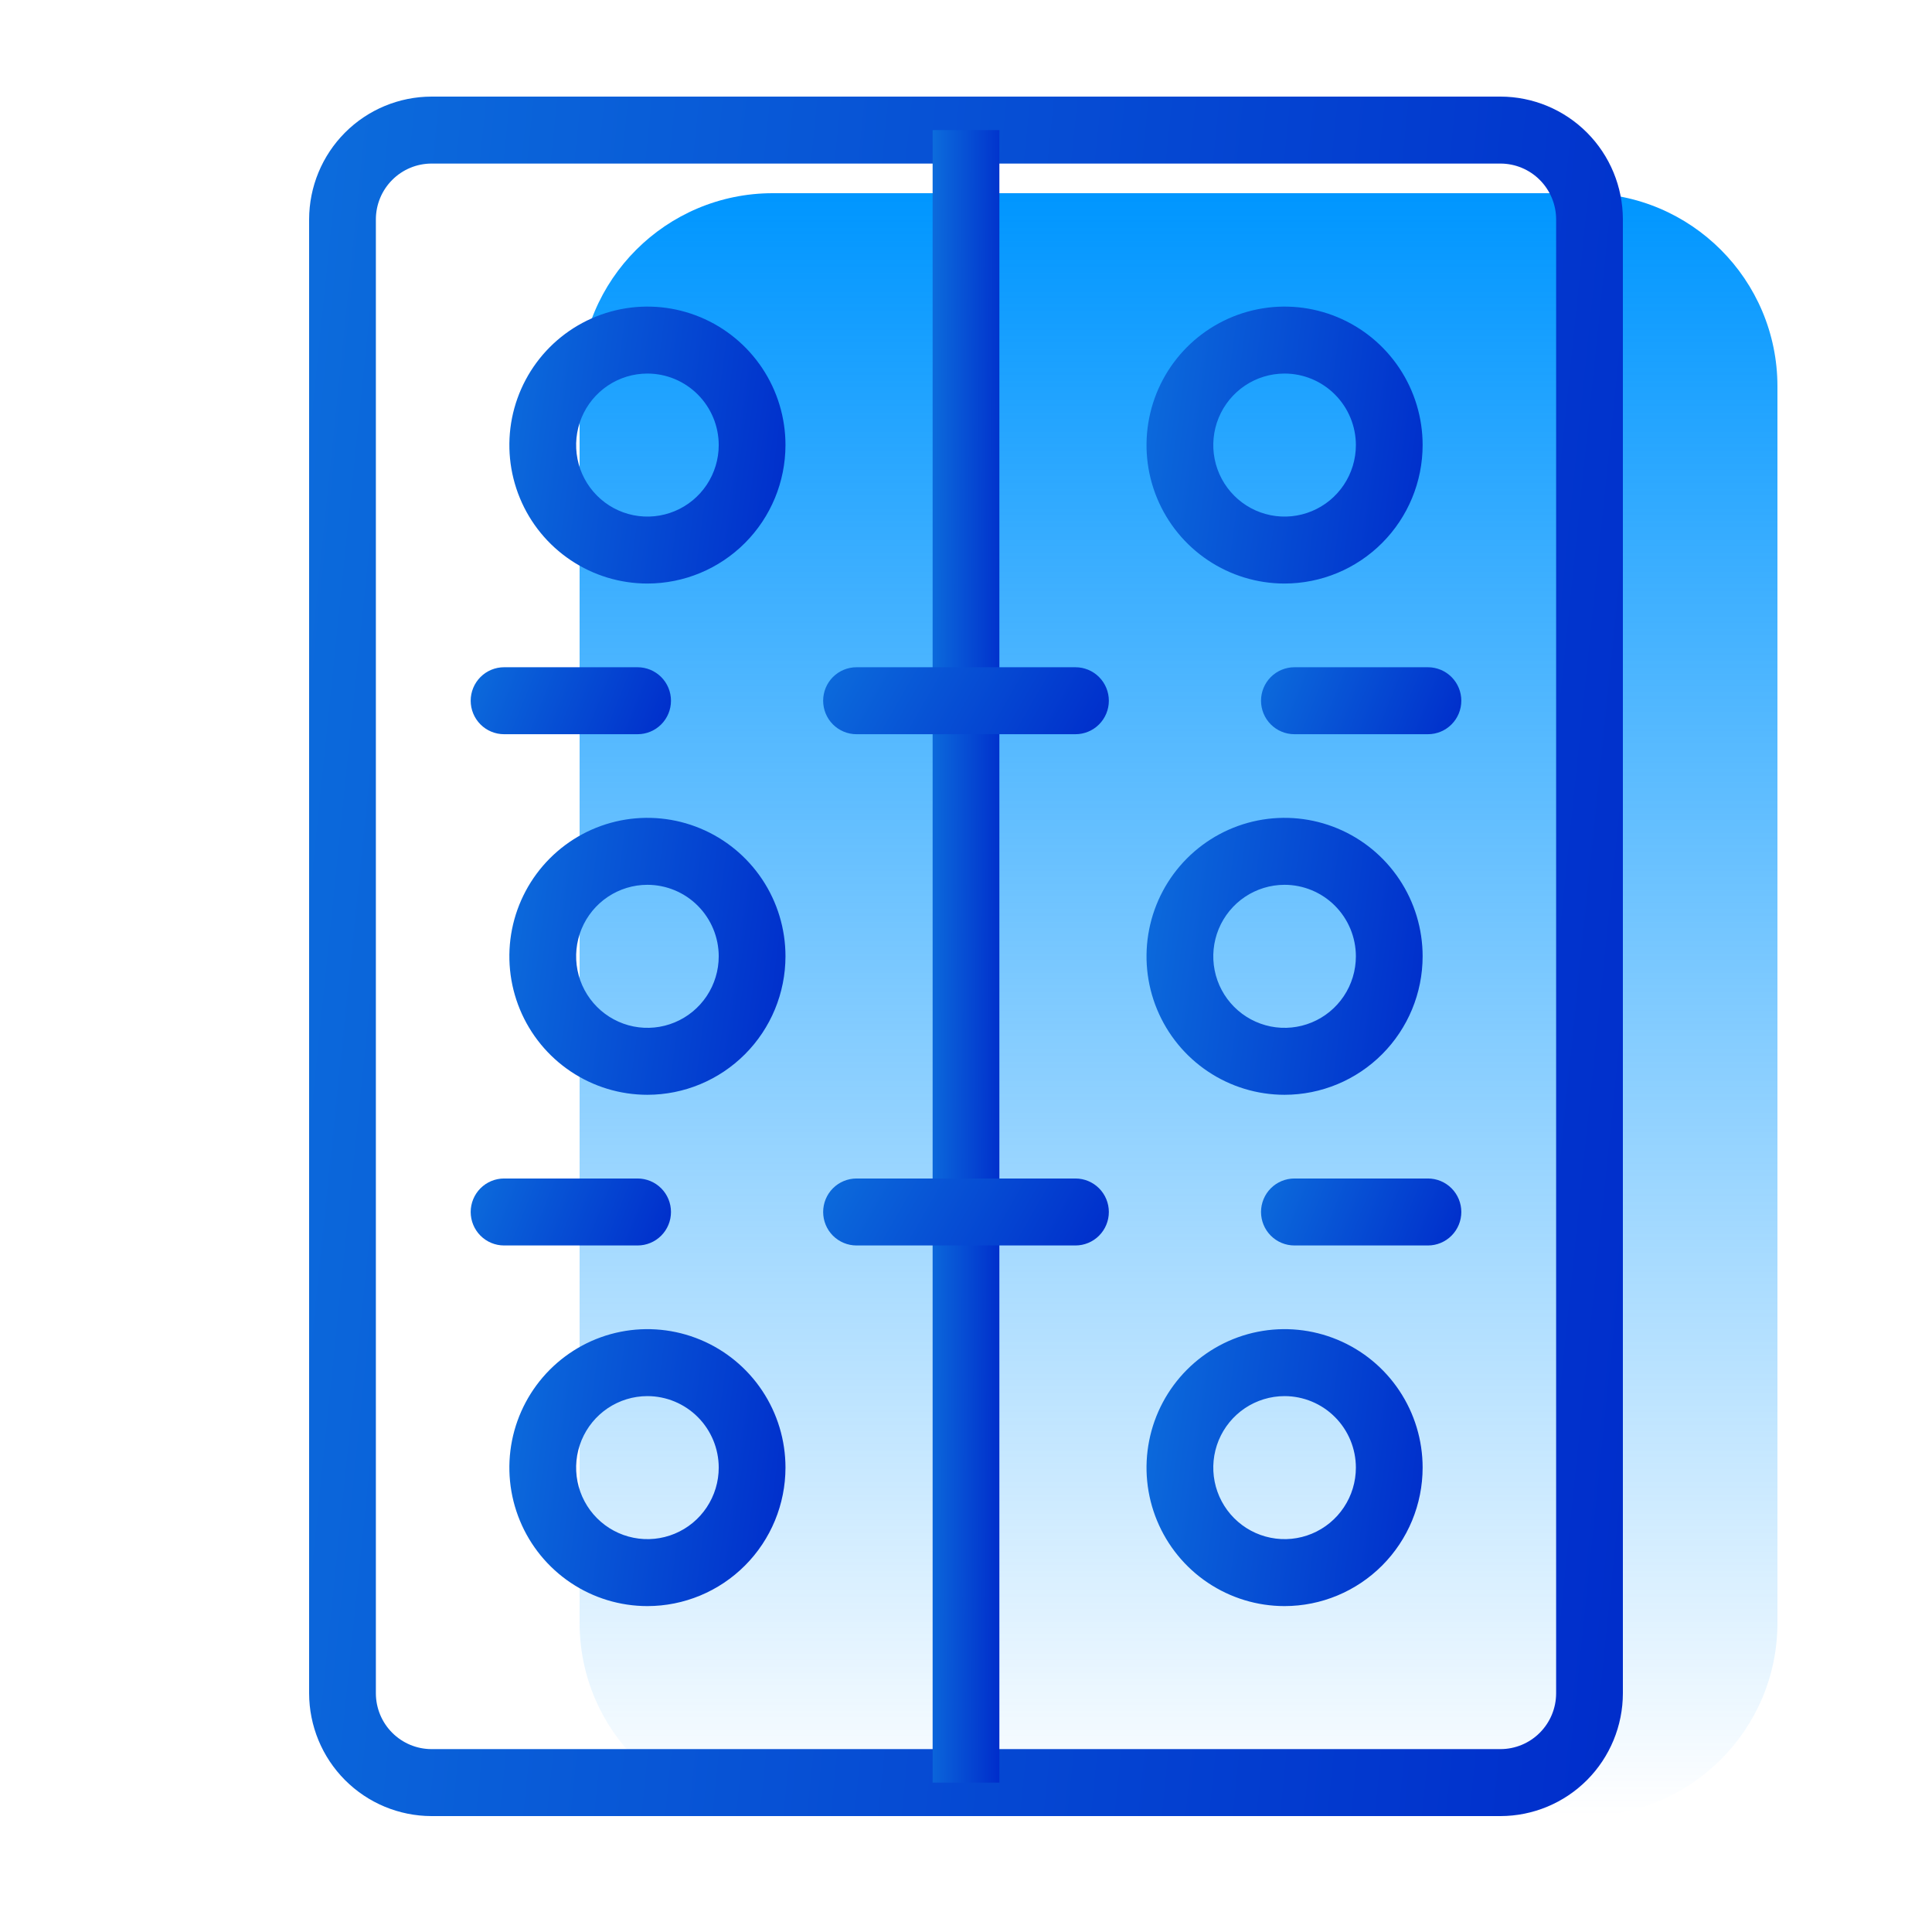
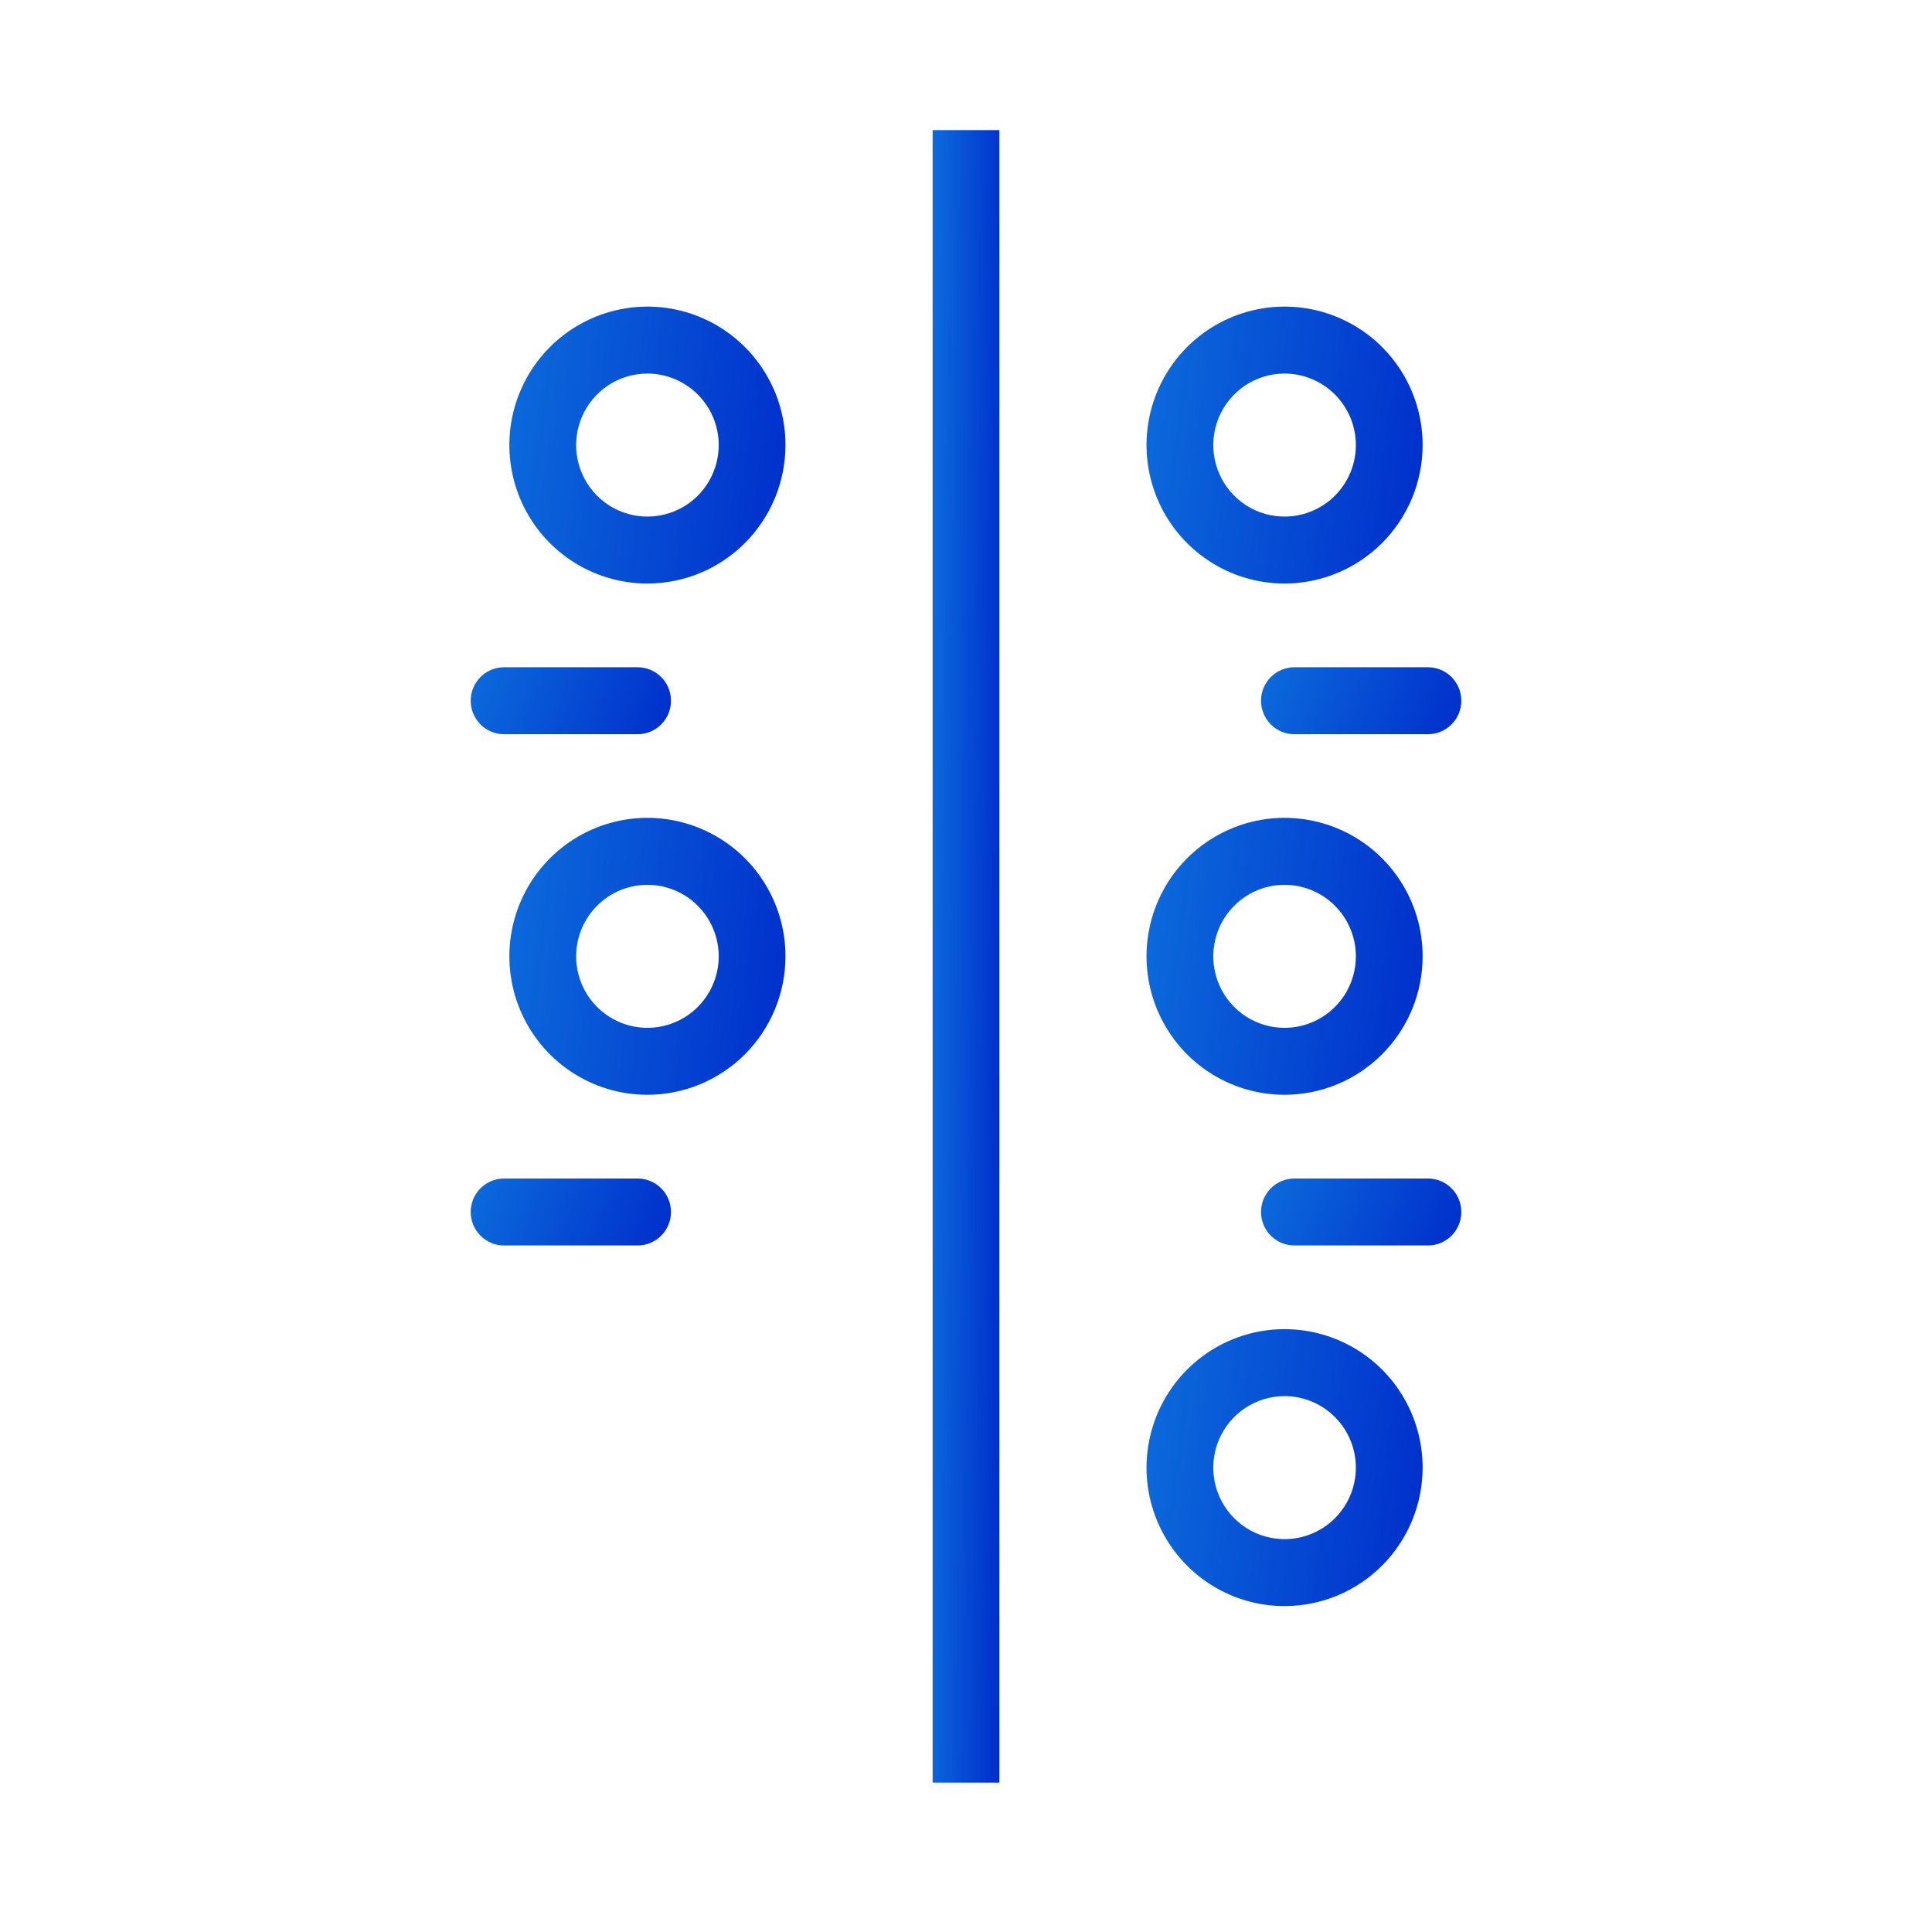
<svg xmlns="http://www.w3.org/2000/svg" width="80" height="80" viewBox="0 0 80 80" fill="none">
-   <path d="M24 16C24 11.582 27.582 8 32 8H65.6C70.018 8 73.6 11.582 73.6 16V67.2C73.6 71.618 70.018 75.2 65.6 75.2H32C27.582 75.2 24 71.618 24 67.2V16Z" fill="url(#paint0_linear_967_131161)" />
-   <path d="M62.132 75.2H17.868C16.524 75.198 15.236 74.662 14.286 73.709C13.336 72.756 12.802 71.464 12.8 70.116V9.084C12.802 7.736 13.336 6.444 14.286 5.491C15.236 4.538 16.524 4.002 17.868 4H62.132C63.475 4.002 64.764 4.538 65.714 5.491C66.664 6.444 67.198 7.736 67.2 9.084V70.116C67.198 71.464 66.664 72.756 65.714 73.709C64.764 74.662 63.475 75.198 62.132 75.2V75.2ZM17.868 6.773C17.257 6.774 16.672 7.017 16.24 7.451C15.808 7.884 15.565 8.471 15.564 9.084V70.116C15.565 70.729 15.808 71.316 16.24 71.749C16.672 72.183 17.257 72.426 17.868 72.427H62.132C62.742 72.426 63.328 72.183 63.76 71.749C64.192 71.316 64.435 70.729 64.436 70.116V9.084C64.435 8.471 64.192 7.884 63.76 7.451C63.328 7.017 62.742 6.774 62.132 6.773H17.868Z" fill="url(#paint1_linear_967_131161)" />
  <path d="M26.808 24.163C25.678 24.163 24.572 23.827 23.632 23.197C22.692 22.567 21.959 21.672 21.527 20.624C21.094 19.576 20.981 18.423 21.201 17.311C21.422 16.198 21.967 15.177 22.766 14.375C23.566 13.573 24.584 13.027 25.693 12.806C26.802 12.584 27.951 12.698 28.996 13.132C30.041 13.566 30.933 14.301 31.562 15.244C32.19 16.187 32.525 17.295 32.525 18.429C32.523 19.95 31.921 21.407 30.849 22.482C29.777 23.557 28.324 24.162 26.808 24.163V24.163ZM26.808 15.468C26.224 15.468 25.654 15.642 25.168 15.967C24.683 16.293 24.304 16.755 24.081 17.296C23.858 17.837 23.799 18.433 23.913 19.007C24.027 19.582 24.308 20.109 24.721 20.523C25.134 20.938 25.66 21.22 26.233 21.334C26.805 21.448 27.399 21.389 27.938 21.165C28.478 20.941 28.939 20.561 29.263 20.075C29.587 19.588 29.761 19.015 29.761 18.429C29.76 17.644 29.448 16.892 28.895 16.337C28.341 15.781 27.591 15.469 26.808 15.468V15.468Z" fill="url(#paint2_linear_967_131161)" />
  <path d="M26.808 45.333C25.678 45.333 24.572 44.997 23.632 44.367C22.692 43.737 21.959 42.841 21.527 41.794C21.094 40.746 20.981 39.593 21.201 38.481C21.422 37.368 21.967 36.347 22.766 35.545C23.566 34.743 24.584 34.197 25.693 33.975C26.802 33.754 27.951 33.868 28.996 34.302C30.041 34.736 30.933 35.471 31.562 36.414C32.19 37.357 32.525 38.465 32.525 39.599C32.523 41.12 31.921 42.577 30.849 43.652C29.777 44.727 28.324 45.332 26.808 45.333V45.333ZM26.808 36.638C26.224 36.638 25.654 36.812 25.168 37.137C24.683 37.463 24.304 37.925 24.081 38.466C23.858 39.007 23.799 39.603 23.913 40.177C24.027 40.752 24.308 41.279 24.721 41.693C25.134 42.107 25.66 42.389 26.233 42.504C26.805 42.618 27.399 42.559 27.938 42.335C28.478 42.111 28.939 41.731 29.263 41.245C29.587 40.758 29.761 40.185 29.761 39.599C29.76 38.814 29.448 38.062 28.895 37.506C28.341 36.951 27.591 36.639 26.808 36.638Z" fill="url(#paint3_linear_967_131161)" />
-   <path d="M26.808 66.505C25.678 66.505 24.572 66.169 23.632 65.539C22.692 64.909 21.959 64.013 21.527 62.965C21.094 61.918 20.981 60.765 21.201 59.653C21.422 58.54 21.967 57.519 22.766 56.717C23.566 55.915 24.584 55.368 25.693 55.147C26.802 54.926 27.951 55.04 28.996 55.474C30.041 55.908 30.933 56.642 31.562 57.586C32.19 58.529 32.525 59.637 32.525 60.771C32.523 62.291 31.921 63.749 30.849 64.824C29.777 65.899 28.324 66.504 26.808 66.505V66.505ZM26.808 57.81C26.224 57.81 25.654 57.984 25.168 58.309C24.683 58.635 24.305 59.097 24.081 59.638C23.858 60.179 23.799 60.775 23.913 61.349C24.027 61.923 24.308 62.451 24.721 62.865C25.134 63.279 25.66 63.561 26.233 63.675C26.805 63.79 27.399 63.731 27.938 63.507C28.478 63.283 28.939 62.903 29.263 62.416C29.587 61.929 29.761 61.357 29.761 60.771C29.76 59.986 29.448 59.233 28.895 58.678C28.341 58.123 27.591 57.811 26.808 57.81V57.81Z" fill="url(#paint4_linear_967_131161)" />
  <path d="M53.191 24.163C52.061 24.163 50.956 23.827 50.016 23.197C49.075 22.567 48.343 21.672 47.91 20.624C47.477 19.576 47.364 18.423 47.585 17.311C47.805 16.198 48.35 15.177 49.149 14.375C49.949 13.573 50.967 13.027 52.076 12.806C53.185 12.584 54.335 12.698 55.379 13.132C56.424 13.566 57.317 14.301 57.945 15.244C58.573 16.187 58.908 17.295 58.908 18.429C58.907 19.95 58.304 21.407 57.232 22.482C56.16 23.557 54.707 24.162 53.191 24.163V24.163ZM53.191 15.468C52.608 15.468 52.037 15.642 51.551 15.967C51.066 16.293 50.688 16.755 50.464 17.296C50.241 17.837 50.182 18.433 50.296 19.007C50.41 19.582 50.691 20.109 51.104 20.523C51.517 20.938 52.043 21.22 52.616 21.334C53.188 21.448 53.782 21.389 54.321 21.165C54.861 20.941 55.322 20.561 55.646 20.075C55.971 19.588 56.144 19.015 56.144 18.429C56.143 17.644 55.831 16.892 55.278 16.337C54.725 15.781 53.974 15.469 53.191 15.468V15.468Z" fill="url(#paint5_linear_967_131161)" />
  <path d="M53.191 45.333C52.061 45.333 50.956 44.997 50.016 44.367C49.075 43.737 48.343 42.841 47.91 41.794C47.477 40.746 47.364 39.593 47.585 38.481C47.805 37.368 48.35 36.347 49.149 35.545C49.949 34.743 50.967 34.197 52.076 33.975C53.185 33.754 54.335 33.868 55.379 34.302C56.424 34.736 57.317 35.471 57.945 36.414C58.573 37.357 58.908 38.465 58.908 39.599C58.907 41.12 58.304 42.577 57.232 43.652C56.16 44.727 54.707 45.332 53.191 45.333V45.333ZM53.191 36.638C52.608 36.638 52.037 36.812 51.551 37.137C51.066 37.463 50.688 37.925 50.464 38.466C50.241 39.007 50.182 39.603 50.296 40.177C50.41 40.752 50.691 41.279 51.104 41.693C51.517 42.107 52.043 42.389 52.616 42.504C53.188 42.618 53.782 42.559 54.321 42.335C54.861 42.111 55.322 41.731 55.646 41.245C55.971 40.758 56.144 40.185 56.144 39.599C56.143 38.814 55.832 38.062 55.278 37.506C54.725 36.951 53.974 36.639 53.191 36.638Z" fill="url(#paint6_linear_967_131161)" />
  <path d="M53.191 66.505C52.061 66.505 50.956 66.169 50.016 65.539C49.075 64.909 48.343 64.013 47.91 62.965C47.477 61.918 47.364 60.765 47.585 59.653C47.805 58.54 48.35 57.519 49.149 56.717C49.949 55.915 50.967 55.368 52.076 55.147C53.185 54.926 54.335 55.04 55.379 55.474C56.424 55.908 57.317 56.642 57.945 57.586C58.573 58.529 58.908 59.637 58.908 60.771C58.907 62.291 58.304 63.749 57.232 64.824C56.16 65.899 54.707 66.504 53.191 66.505V66.505ZM53.191 57.81C52.608 57.81 52.037 57.984 51.551 58.309C51.066 58.635 50.688 59.097 50.464 59.638C50.241 60.179 50.182 60.775 50.296 61.349C50.41 61.923 50.691 62.451 51.104 62.865C51.517 63.279 52.043 63.561 52.616 63.675C53.188 63.79 53.782 63.731 54.321 63.507C54.861 63.283 55.322 62.903 55.646 62.416C55.971 61.929 56.144 61.357 56.144 60.771C56.143 59.986 55.832 59.233 55.278 58.678C54.725 58.123 53.974 57.811 53.191 57.81V57.81Z" fill="url(#paint7_linear_967_131161)" />
  <path d="M41.382 5.387H38.618V73.814H41.382V5.387Z" fill="url(#paint8_linear_967_131161)" />
  <path d="M26.401 30.402H20.872C20.506 30.402 20.154 30.256 19.895 29.996C19.636 29.736 19.49 29.383 19.49 29.015C19.49 28.648 19.636 28.295 19.895 28.035C20.154 27.775 20.506 27.629 20.872 27.629H26.401C26.768 27.629 27.119 27.775 27.379 28.035C27.638 28.295 27.784 28.648 27.784 29.015C27.784 29.383 27.638 29.736 27.379 29.996C27.119 30.256 26.768 30.402 26.401 30.402V30.402Z" fill="url(#paint9_linear_967_131161)" />
-   <path d="M44.533 30.402H35.467C35.1 30.402 34.749 30.256 34.489 29.996C34.23 29.736 34.085 29.383 34.085 29.015C34.085 28.648 34.23 28.295 34.489 28.035C34.749 27.775 35.1 27.629 35.467 27.629H44.533C44.899 27.629 45.251 27.775 45.51 28.035C45.769 28.295 45.915 28.648 45.915 29.015C45.915 29.383 45.769 29.736 45.51 29.996C45.251 30.256 44.899 30.402 44.533 30.402Z" fill="url(#paint10_linear_967_131161)" />
  <path d="M59.128 30.402H53.599C53.232 30.402 52.88 30.256 52.621 29.996C52.362 29.736 52.216 29.383 52.216 29.015C52.216 28.648 52.362 28.295 52.621 28.035C52.88 27.775 53.232 27.629 53.599 27.629H59.128C59.494 27.629 59.846 27.775 60.105 28.035C60.364 28.295 60.51 28.648 60.51 29.015C60.51 29.383 60.364 29.736 60.105 29.996C59.846 30.256 59.494 30.402 59.128 30.402Z" fill="url(#paint11_linear_967_131161)" />
  <path d="M26.401 51.572H20.872C20.506 51.572 20.154 51.426 19.895 51.166C19.636 50.906 19.49 50.553 19.49 50.185C19.49 49.818 19.636 49.465 19.895 49.205C20.154 48.945 20.506 48.799 20.872 48.799H26.401C26.768 48.799 27.119 48.945 27.379 49.205C27.638 49.465 27.784 49.818 27.784 50.185C27.784 50.553 27.638 50.906 27.379 51.166C27.119 51.426 26.768 51.572 26.401 51.572V51.572Z" fill="url(#paint12_linear_967_131161)" />
-   <path d="M44.533 51.572H35.467C35.1 51.572 34.749 51.426 34.489 51.166C34.23 50.906 34.085 50.553 34.085 50.185C34.085 49.818 34.23 49.465 34.489 49.205C34.749 48.945 35.1 48.799 35.467 48.799H44.533C44.899 48.799 45.251 48.945 45.51 49.205C45.769 49.465 45.915 49.818 45.915 50.185C45.915 50.553 45.769 50.906 45.51 51.166C45.251 51.426 44.899 51.572 44.533 51.572Z" fill="url(#paint13_linear_967_131161)" />
  <path d="M59.128 51.572H53.599C53.232 51.572 52.88 51.426 52.621 51.166C52.362 50.906 52.216 50.553 52.216 50.185C52.216 49.818 52.362 49.465 52.621 49.205C52.88 48.945 53.232 48.799 53.599 48.799H59.128C59.494 48.799 59.846 48.945 60.105 49.205C60.364 49.465 60.51 49.818 60.51 50.185C60.51 50.553 60.364 50.906 60.105 51.166C59.846 51.426 59.494 51.572 59.128 51.572V51.572Z" fill="url(#paint14_linear_967_131161)" />
  <defs>
    <linearGradient id="paint0_linear_967_131161" x1="48.8" y1="8" x2="48.8" y2="75.2" gradientUnits="userSpaceOnUse">
      <stop stop-color="#0096FF" />
      <stop offset="1" stop-color="#0096FF" stop-opacity="0" />
    </linearGradient>
    <linearGradient id="paint1_linear_967_131161" x1="67.2" y1="75.2" x2="6.144" y2="68.942" gradientUnits="userSpaceOnUse">
      <stop stop-color="#002DCB" />
      <stop offset="1" stop-color="#0C6CDC" />
    </linearGradient>
    <linearGradient id="paint2_linear_967_131161" x1="32.525" y1="24.163" x2="19.786" y2="22.46" gradientUnits="userSpaceOnUse">
      <stop stop-color="#002DCB" />
      <stop offset="1" stop-color="#0C6CDC" />
    </linearGradient>
    <linearGradient id="paint3_linear_967_131161" x1="32.525" y1="45.333" x2="19.786" y2="43.63" gradientUnits="userSpaceOnUse">
      <stop stop-color="#002DCB" />
      <stop offset="1" stop-color="#0C6CDC" />
    </linearGradient>
    <linearGradient id="paint4_linear_967_131161" x1="32.525" y1="66.505" x2="19.786" y2="64.802" gradientUnits="userSpaceOnUse">
      <stop stop-color="#002DCB" />
      <stop offset="1" stop-color="#0C6CDC" />
    </linearGradient>
    <linearGradient id="paint5_linear_967_131161" x1="58.908" y1="24.163" x2="46.169" y2="22.46" gradientUnits="userSpaceOnUse">
      <stop stop-color="#002DCB" />
      <stop offset="1" stop-color="#0C6CDC" />
    </linearGradient>
    <linearGradient id="paint6_linear_967_131161" x1="58.908" y1="45.333" x2="46.169" y2="43.63" gradientUnits="userSpaceOnUse">
      <stop stop-color="#002DCB" />
      <stop offset="1" stop-color="#0C6CDC" />
    </linearGradient>
    <linearGradient id="paint7_linear_967_131161" x1="58.908" y1="66.505" x2="46.169" y2="64.802" gradientUnits="userSpaceOnUse">
      <stop stop-color="#002DCB" />
      <stop offset="1" stop-color="#0C6CDC" />
    </linearGradient>
    <linearGradient id="paint8_linear_967_131161" x1="41.382" y1="73.814" x2="38.247" y2="73.797" gradientUnits="userSpaceOnUse">
      <stop stop-color="#002DCB" />
      <stop offset="1" stop-color="#0C6CDC" />
    </linearGradient>
    <linearGradient id="paint9_linear_967_131161" x1="27.784" y1="30.402" x2="19.682" y2="27.151" gradientUnits="userSpaceOnUse">
      <stop stop-color="#002DCB" />
      <stop offset="1" stop-color="#0C6CDC" />
    </linearGradient>
    <linearGradient id="paint10_linear_967_131161" x1="45.915" y1="30.402" x2="35.808" y2="24.618" gradientUnits="userSpaceOnUse">
      <stop stop-color="#002DCB" />
      <stop offset="1" stop-color="#0C6CDC" />
    </linearGradient>
    <linearGradient id="paint11_linear_967_131161" x1="60.51" y1="30.402" x2="52.408" y2="27.151" gradientUnits="userSpaceOnUse">
      <stop stop-color="#002DCB" />
      <stop offset="1" stop-color="#0C6CDC" />
    </linearGradient>
    <linearGradient id="paint12_linear_967_131161" x1="27.784" y1="51.572" x2="19.682" y2="48.321" gradientUnits="userSpaceOnUse">
      <stop stop-color="#002DCB" />
      <stop offset="1" stop-color="#0C6CDC" />
    </linearGradient>
    <linearGradient id="paint13_linear_967_131161" x1="45.915" y1="51.572" x2="35.808" y2="45.788" gradientUnits="userSpaceOnUse">
      <stop stop-color="#002DCB" />
      <stop offset="1" stop-color="#0C6CDC" />
    </linearGradient>
    <linearGradient id="paint14_linear_967_131161" x1="60.51" y1="51.572" x2="52.408" y2="48.321" gradientUnits="userSpaceOnUse">
      <stop stop-color="#002DCB" />
      <stop offset="1" stop-color="#0C6CDC" />
    </linearGradient>
  </defs>
</svg>